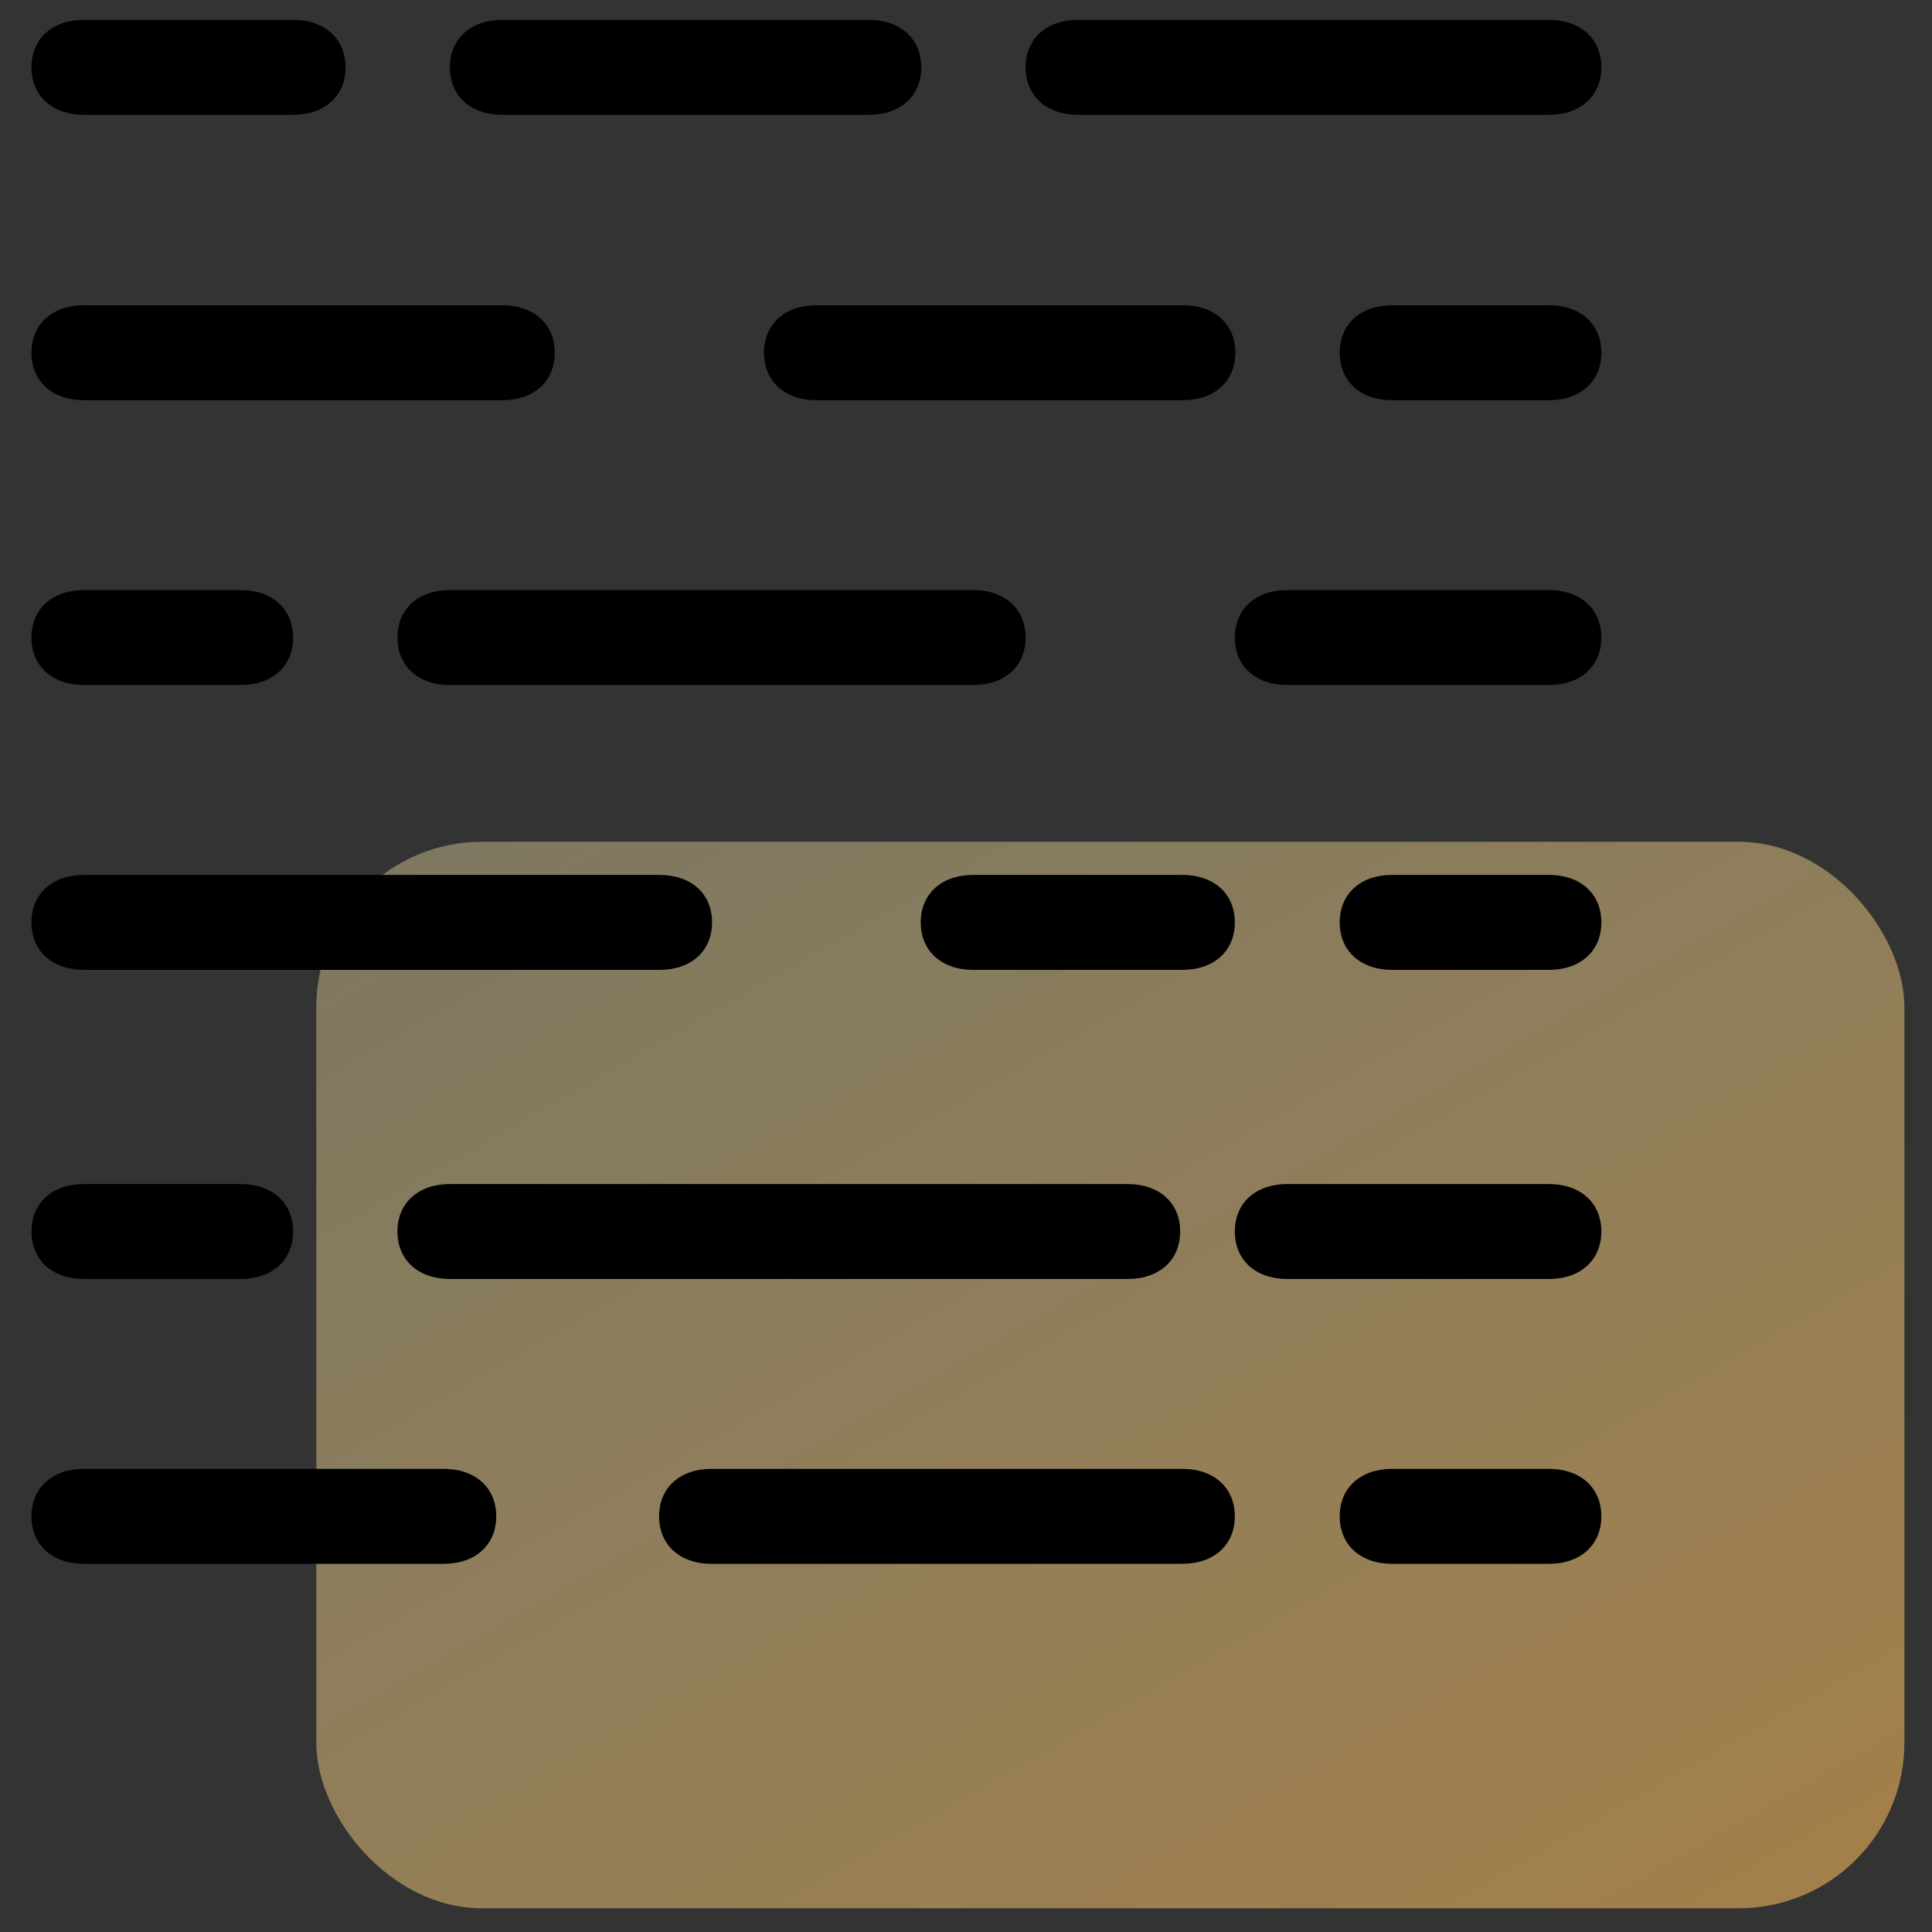
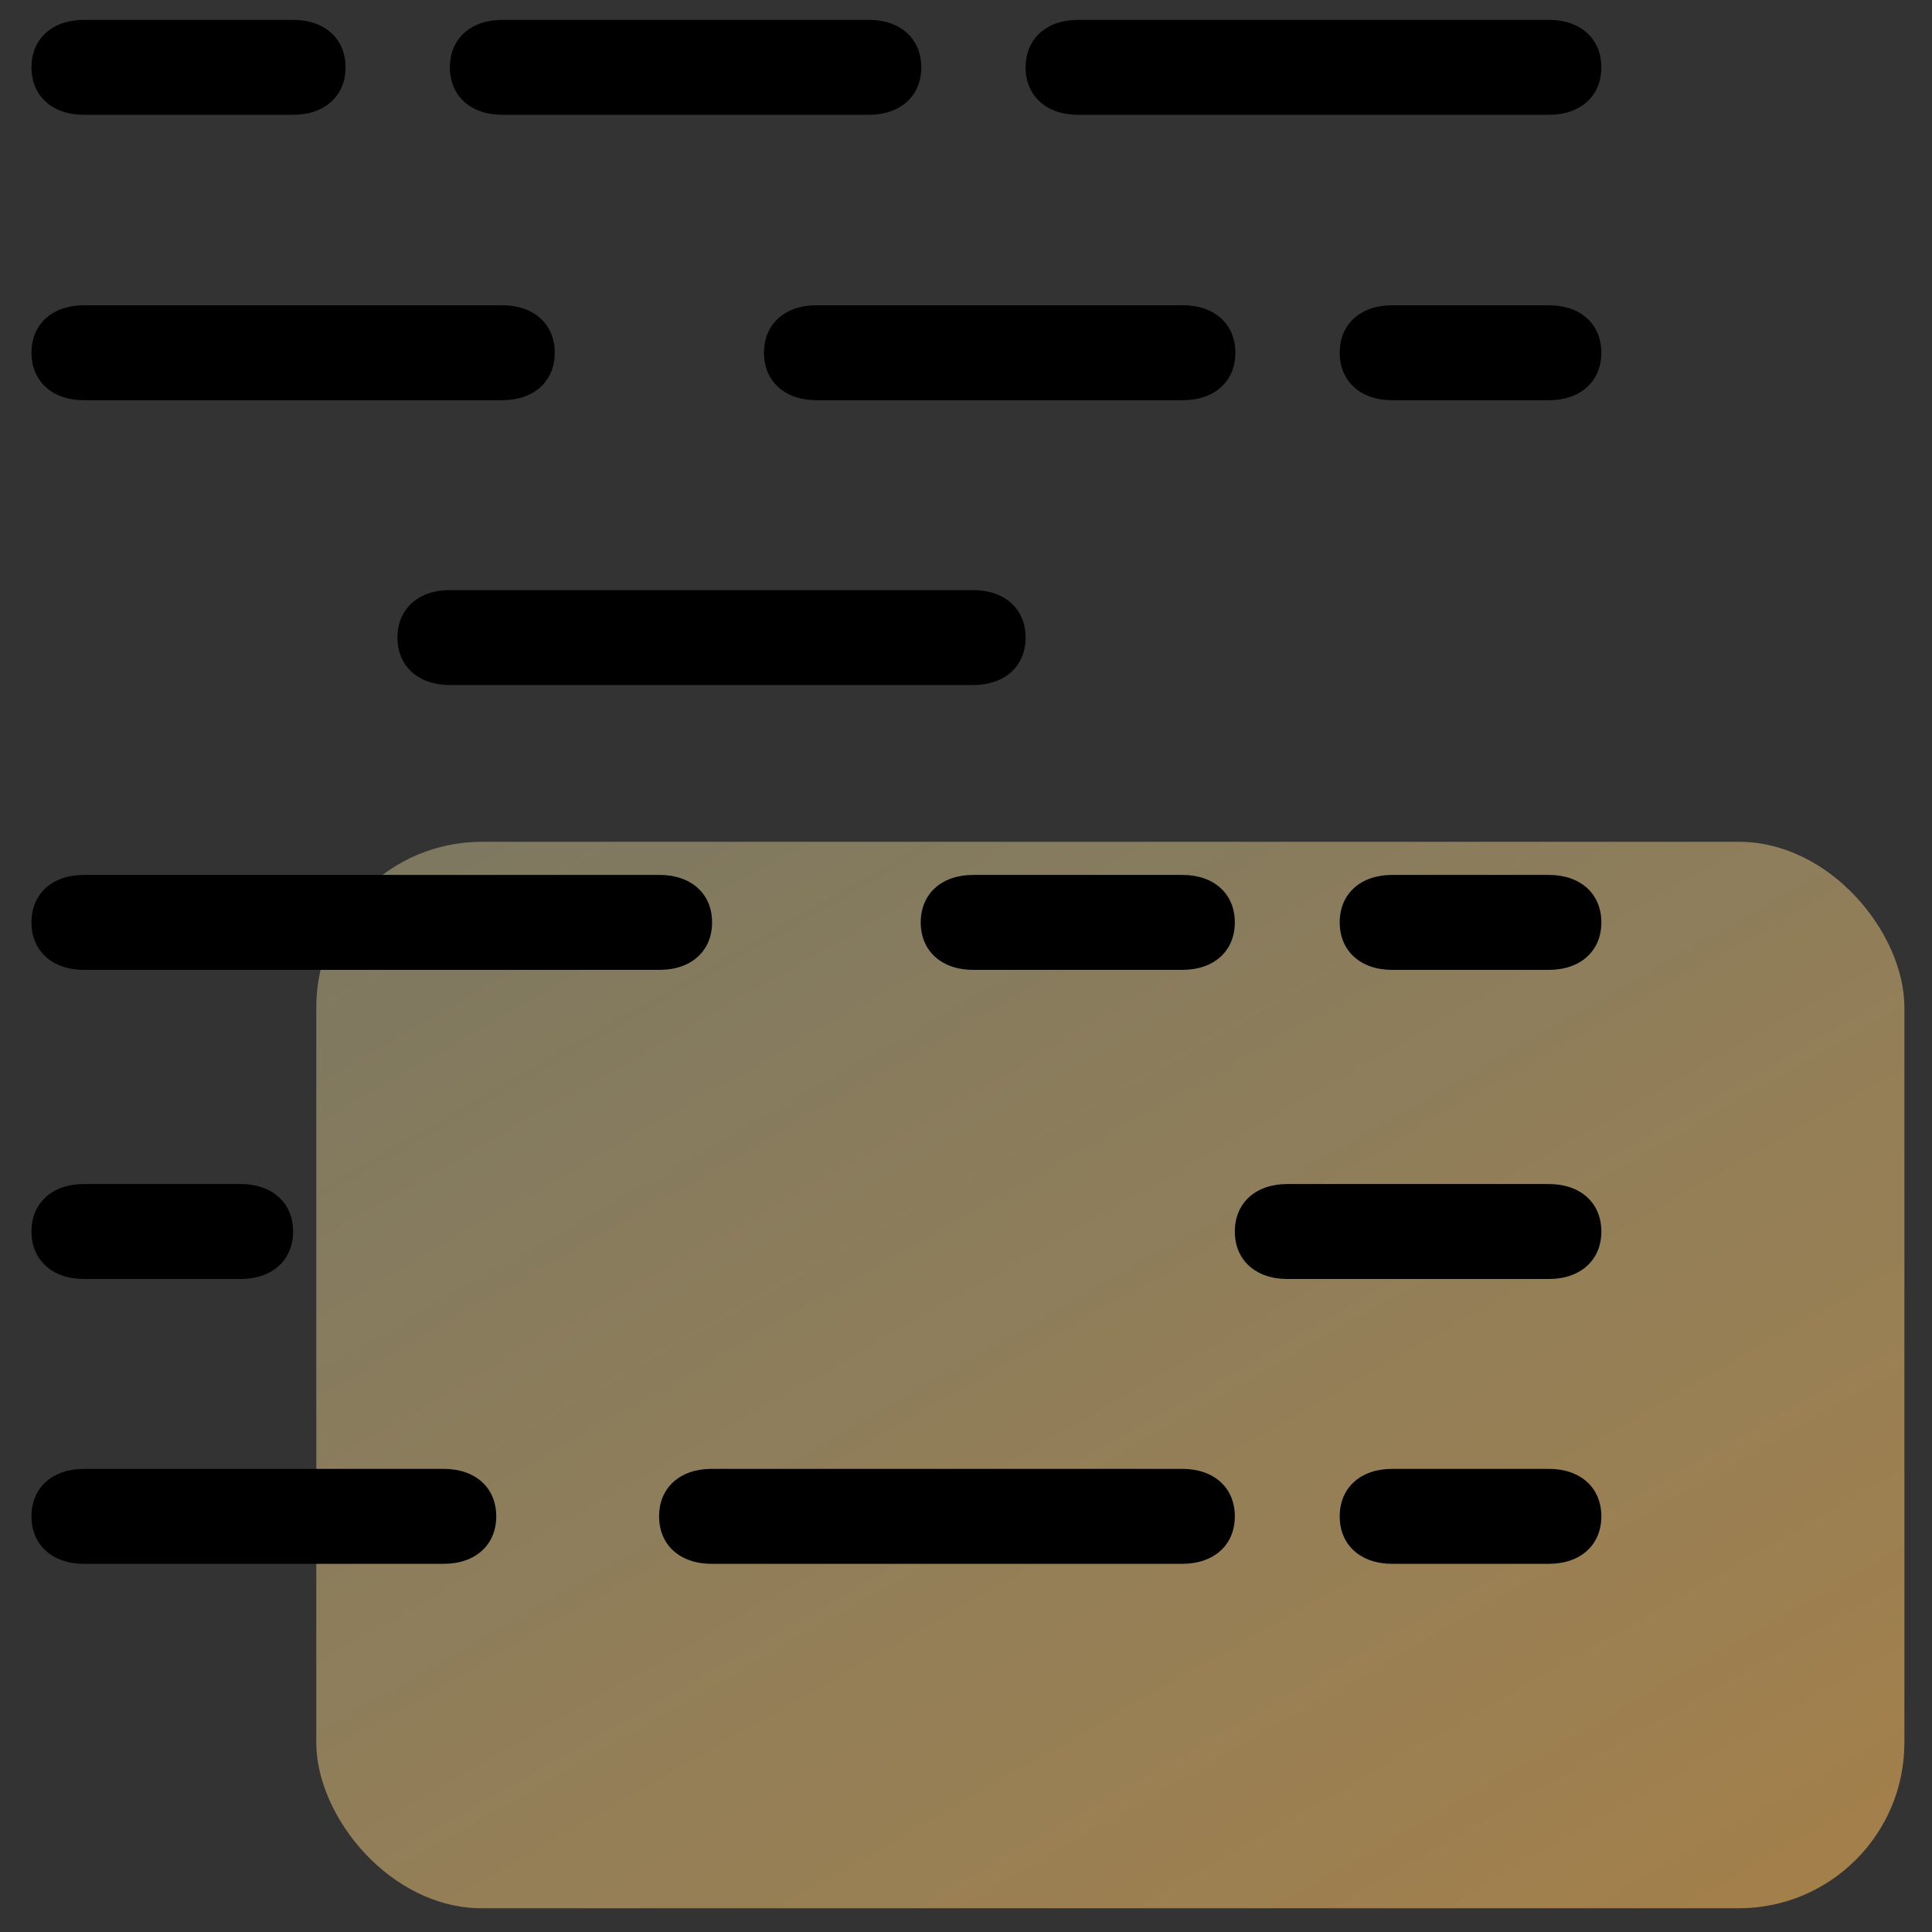
<svg xmlns="http://www.w3.org/2000/svg" id="API_Scripting" viewBox="0 0 35 35">
  <rect x="0" y="0" width="35" height="35" fill="#333333" stroke="none" />
  <defs>
    <style>.cls-1{fill:url(#linear-gradient);}</style>
    <linearGradient id="linear-gradient" x1="43.73" y1="66.23" x2="7.81" y2="3.38" gradientUnits="userSpaceOnUse">
      <stop offset="0" stop-color="#f07d00" stop-opacity=".8" />
      <stop offset="1" stop-color="#ffffc8" stop-opacity=".3" />
    </linearGradient>
  </defs>
  <rect class="cls-1" x="5.73" y="15.25" width="28.77" height="19.32" rx="3" ry="3" />
  <g>
    <path d="M1.52,2.08h3.79c.57,0,.95-.34,.95-.86s-.38-.86-.95-.86H1.52c-.57,0-.95,.34-.95,.86s.38,.86,.95,.86Z" />
    <path d="M9.1,2.08h6.64c.57,0,.95-.34,.95-.86s-.38-.86-.95-.86h-6.64c-.57,0-.95,.34-.95,.86s.38,.86,.95,.86Z" />
    <path d="M19.53,2.08h8.53c.57,0,.95-.34,.95-.86s-.38-.86-.95-.86h-8.53c-.57,0-.95,.34-.95,.86s.38,.86,.95,.86Z" />
    <path d="M1.52,7.25h7.58c.57,0,.95-.34,.95-.86s-.38-.86-.95-.86H1.52c-.57,0-.95,.34-.95,.86s.38,.86,.95,.86Z" />
    <path d="M14.79,7.25h6.64c.57,0,.95-.34,.95-.86s-.38-.86-.95-.86h-6.64c-.57,0-.95,.34-.95,.86s.38,.86,.95,.86Z" />
    <path d="M25.22,7.25h2.84c.57,0,.95-.34,.95-.86s-.38-.86-.95-.86h-2.84c-.57,0-.95,.34-.95,.86s.38,.86,.95,.86Z" />
-     <path d="M1.52,12.41h2.84c.57,0,.95-.34,.95-.86s-.38-.86-.95-.86H1.52c-.57,0-.95,.34-.95,.86s.38,.86,.95,.86Z" />
    <path d="M8.15,12.41h9.48c.57,0,.95-.34,.95-.86s-.38-.86-.95-.86H8.15c-.57,0-.95,.34-.95,.86s.38,.86,.95,.86Z" />
-     <path d="M23.32,12.41h4.74c.57,0,.95-.34,.95-.86s-.38-.86-.95-.86h-4.74c-.57,0-.95,.34-.95,.86s.38,.86,.95,.86Z" />
    <path d="M1.52,17.57H11.95c.57,0,.95-.34,.95-.86s-.38-.86-.95-.86H1.52c-.57,0-.95,.34-.95,.86s.38,.86,.95,.86Z" />
    <path d="M17.63,17.57h3.79c.57,0,.95-.34,.95-.86s-.38-.86-.95-.86h-3.79c-.57,0-.95,.34-.95,.86s.38,.86,.95,.86Z" />
    <path d="M25.22,17.57h2.84c.57,0,.95-.34,.95-.86s-.38-.86-.95-.86h-2.84c-.57,0-.95,.34-.95,.86s.38,.86,.95,.86Z" />
    <path d="M1.52,23.17h2.84c.57,0,.95-.34,.95-.86s-.38-.86-.95-.86H1.52c-.57,0-.95,.34-.95,.86s.38,.86,.95,.86Z" />
-     <path d="M8.15,23.17h12.28c.57,0,.95-.34,.95-.86s-.38-.86-.95-.86H8.15c-.57,0-.95,.34-.95,.86s.38,.86,.95,.86Z" />
    <path d="M23.32,23.17h4.74c.57,0,.95-.34,.95-.86s-.38-.86-.95-.86h-4.74c-.57,0-.95,.34-.95,.86s.38,.86,.95,.86Z" />
    <path d="M1.52,28.33h6.52c.57,0,.95-.34,.95-.86s-.38-.86-.95-.86H1.52c-.57,0-.95,.34-.95,.86s.38,.86,.95,.86Z" />
    <path d="M12.89,28.33h8.53c.57,0,.95-.34,.95-.86s-.38-.86-.95-.86H12.89c-.57,0-.95,.34-.95,.86s.38,.86,.95,.86Z" />
    <path d="M25.22,28.33h2.84c.57,0,.95-.34,.95-.86s-.38-.86-.95-.86h-2.84c-.57,0-.95,.34-.95,.86s.38,.86,.95,.86Z" />
  </g>
</svg>